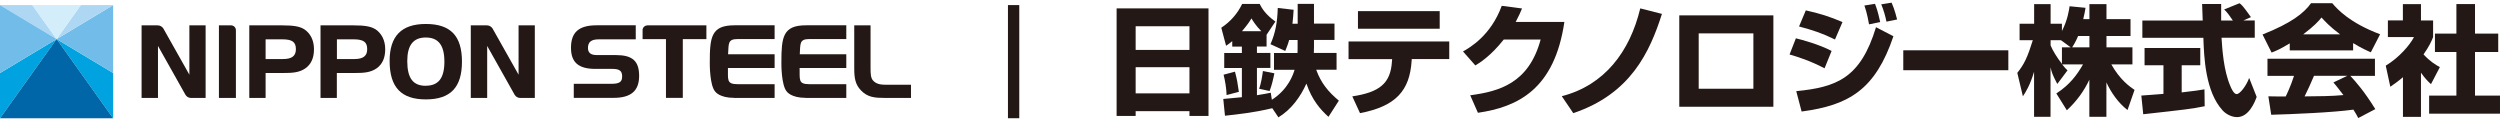
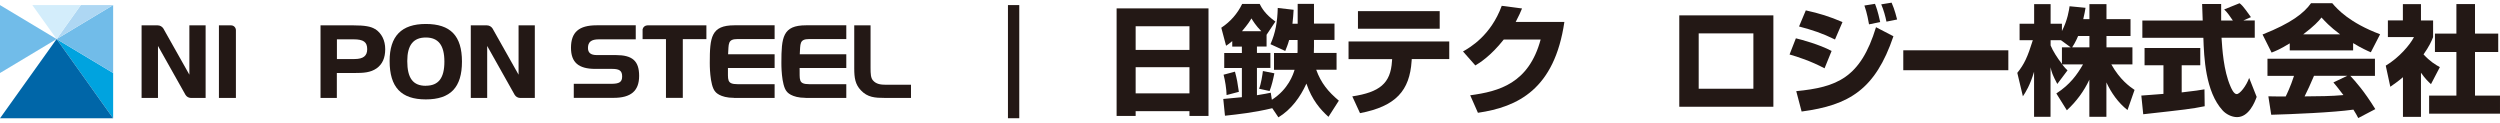
<svg xmlns="http://www.w3.org/2000/svg" width="386" height="19" viewBox="0 0 386 19" fill="none">
  <g clip-path="url(#clip0_359_39134)">
    <path d="M8.74 6.029L17.469 18.265V11.273L8.74 6.029Z" fill="#00A3DF" />
    <path d="M17.469 11.273V0.785L8.74 6.029L17.469 11.273Z" fill="#71BCE9" />
    <path d="M17.469 0.785H12.475L8.74 6.029L17.469 0.785Z" fill="#AED7F3" />
-     <path d="M0 11.273V18.265L8.74 6.029L0 11.273Z" fill="#00A3DF" />
    <path d="M8.74 6.029L0 18.265H17.469L8.74 6.029Z" fill="#0066A8" />
-     <path d="M4.994 0.785H0L8.74 6.029L4.994 0.785Z" fill="#AED7F3" />
    <path d="M12.474 0.785H4.994L8.74 6.029L12.474 0.785Z" fill="#D3EDFB" />
    <path d="M8.74 6.029L0 0.785V11.273L8.74 6.029Z" fill="#71BCE9" />
-     <path d="M46.912 4.484C46.277 4.086 45.323 3.916 43.621 3.916H38.49V15.119H41.01V11.271H43.712C45.13 11.271 46.209 11.214 47.162 10.545C48.047 9.909 48.479 8.944 48.479 7.594C48.479 6.243 47.945 5.131 46.912 4.472M41.01 6.073H43.587C45.119 6.073 45.687 6.481 45.687 7.594C45.687 8.638 45.062 9.115 43.723 9.115H41.01V6.073Z" fill="#231815" />
    <path d="M57.899 4.484C57.263 4.086 56.31 3.916 54.619 3.916H49.488V15.119H52.008V11.271H54.71C56.128 11.271 57.207 11.214 58.16 10.545C59.045 9.909 59.477 8.944 59.477 7.594C59.477 6.243 58.932 5.131 57.91 4.472M52.008 6.073H54.585C56.117 6.073 56.696 6.481 56.696 7.594C56.696 8.638 56.072 9.115 54.732 9.115H52.02V6.073H52.008Z" fill="#231815" />
    <path d="M65.743 3.701C61.986 3.701 60.158 5.574 60.158 9.411C60.158 13.463 61.929 15.347 65.743 15.347C69.556 15.347 71.327 13.497 71.327 9.513C71.327 5.529 69.556 3.701 65.743 3.701ZM65.743 13.247C63.768 13.247 62.882 12.067 62.882 9.422C62.882 6.981 63.813 5.79 65.743 5.79C67.672 5.79 68.614 6.97 68.614 9.513C68.614 12.055 67.706 13.236 65.743 13.236V13.247Z" fill="#231815" />
    <path d="M25.21 4.381C25.028 4.109 24.71 3.916 24.358 3.916H21.861V15.119H24.392V7.094L28.638 14.642C28.808 14.915 29.103 15.108 29.444 15.119H31.748V3.916H29.239V11.532L25.21 4.381Z" fill="#231815" />
    <path d="M76.038 4.381C75.856 4.109 75.538 3.916 75.187 3.916H72.689V15.119H75.221V7.094L79.466 14.642C79.636 14.915 79.931 15.108 80.272 15.119H82.576V3.916H80.067V11.532L76.038 4.381Z" fill="#231815" />
    <path d="M36.424 4.665C36.424 4.257 36.095 3.916 35.686 3.916H33.802V15.119H36.424V4.665Z" fill="#231815" />
    <path d="M95.084 8.503H92.133C91.225 8.503 90.782 8.151 90.782 7.414C90.782 6.483 91.282 6.074 92.462 6.074H98.16V3.906H92.121C89.386 3.906 88.16 4.973 88.16 7.38C88.16 9.627 89.318 10.637 91.917 10.637H94.528C95.663 10.637 96.06 10.944 96.06 11.806C96.06 12.669 95.618 12.941 94.369 12.941H88.591V15.109H94.732C97.422 15.109 98.682 14.031 98.682 11.716C98.682 9.4 97.638 8.503 95.073 8.503" fill="#231815" />
    <path d="M113.325 15.121H119.601V12.998H113.892C112.133 12.998 112.428 12.294 112.394 10.501H119.601V8.378H112.417C112.53 6.778 112.314 6.029 113.892 6.029H119.601V3.906H113.393C109.795 3.906 109.59 5.745 109.59 9.706C109.59 9.706 109.545 13.191 110.442 14.156C110.442 14.156 111.1 15.109 113.336 15.109" fill="#231815" />
    <path d="M124.392 15.121H130.668V12.998H124.959C123.2 12.998 123.506 12.294 123.461 10.501H130.668V8.378H123.484C123.597 6.778 123.381 6.029 124.959 6.029H130.668V3.906H124.448C120.85 3.906 120.646 5.745 120.646 9.706C120.646 9.706 120.6 13.191 121.497 14.156C121.497 14.156 122.156 15.109 124.392 15.109" fill="#231815" />
    <path d="M136.832 13.087C135.924 13.087 135.266 12.974 134.778 12.406C134.448 12.02 134.414 11.419 134.414 10.477V3.916H131.895V10.556C131.895 12.043 132.053 13.031 132.916 13.939C133.949 15.04 135.107 15.119 136.616 15.119H140.657V13.087H136.809" fill="#231815" />
    <path d="M99.931 3.927C99.579 3.927 99.284 4.188 99.216 4.529V6.039H102.825V15.108H105.425V6.039H109.068V3.916H99.931" fill="#231815" />
    <path d="M157.376 0.785H155.628V18.254H157.376V0.785Z" fill="#231815" />
    <path d="M172.393 1.295H186.592V17.901H183.652V17.163H175.344V17.901H172.404V1.295H172.393ZM183.652 4.053H175.344V7.708H183.652V4.053ZM183.652 10.375H175.344V14.416H183.652V10.375Z" fill="#231815" />
    <path d="M196.422 16.71C193.698 17.368 191.144 17.652 189.135 17.867L188.874 15.28C189.487 15.223 190.792 15.098 191.746 15.007V10.501H189.021V8.185H191.746V7.198H190.259V6.347C189.816 6.732 189.555 6.903 189.305 7.062L188.567 4.281C189.964 3.361 191.065 2.113 191.791 0.603H194.492C194.765 1.159 195.332 2.204 196.921 3.327L195.559 5.37V7.186H194.072V8.174H196.15V10.489H194.072V14.701C195.139 14.53 195.684 14.428 196.206 14.315L196.377 15.404C198.93 13.77 199.668 11.488 199.884 10.773H196.706V8.185H200.327C200.349 7.97 200.349 7.913 200.349 7.357V6.176H199.044C198.84 6.925 198.635 7.368 198.442 7.868L196.161 6.823C196.933 5.075 197.228 3.407 197.285 1.227L199.736 1.511C199.702 2.215 199.646 2.782 199.555 3.668H200.361V0.592H202.88V3.645H206.047V6.165H202.88V7.164C202.88 7.697 202.88 7.765 202.858 8.174H206.365V10.762H203.221C203.97 12.839 205.083 14.167 206.717 15.54L205.117 18.038C203.902 16.948 202.574 15.461 201.711 12.907C200.758 15.007 199.362 16.914 197.387 18.117L196.433 16.698L196.422 16.71ZM190.679 11.068C191.008 12.317 191.065 12.691 191.28 14.178L189.385 14.678C189.362 13.736 189.169 12.476 188.919 11.534L190.667 11.068H190.679ZM194.742 4.814C193.879 3.929 193.471 3.248 193.221 2.839C192.983 3.248 192.71 3.702 191.768 4.814H194.742ZM196.763 11.318C196.581 12.238 196.354 13.214 196.025 14.054L194.402 13.702C194.697 13.021 194.935 11.488 194.992 10.966L196.763 11.318Z" fill="#231815" />
    <path d="M223.765 6.391V9.115H217.976L217.954 9.411C217.659 13.985 215.525 16.414 209.986 17.47L208.794 14.882C213.005 14.235 214.719 12.895 214.923 9.433L214.946 9.127H208.215V6.403H223.777L223.765 6.391ZM222.29 1.715V4.439H209.668V1.715H222.29Z" fill="#231815" />
    <path d="M241.54 3.384C240.019 13.781 234.355 16.517 228.192 17.414L227 14.712C231.484 14.111 236.047 12.862 237.874 6.108H232.176C230.156 8.662 228.442 9.718 227.795 10.104L225.888 7.947C226.955 7.334 230.178 5.507 231.869 0.898L235.002 1.307C234.764 1.875 234.56 2.374 234.026 3.384H241.563H241.54Z" fill="#231815" />
-     <path d="M241.155 14.848C247.738 13.156 251.654 7.969 253.255 1.295L256.603 2.146C254.742 7.98 251.802 14.484 242.914 17.47L241.144 14.859L241.155 14.848Z" fill="#231815" />
    <path d="M273.81 2.373V16.482H259.281V2.373H273.81ZM270.723 5.154H262.278V13.701H270.723V5.154Z" fill="#231815" />
    <path d="M281.711 10.546C279.508 9.388 277.568 8.776 276.308 8.412L277.284 5.915C278.146 6.12 280.893 6.857 282.8 7.867L281.711 10.546ZM277.329 14.076C283.583 13.463 287.261 12.067 289.656 4.201L292.346 5.597C289.554 13.815 285.524 16.244 278.169 17.22L277.341 14.076H277.329ZM283.322 6.097C281.336 5.121 279.826 4.633 277.772 4.088L278.816 1.602C280.916 2.067 282.471 2.544 284.48 3.407L283.322 6.097ZM288.578 3.759C288.544 3.52 288.26 1.942 287.863 0.853L289.497 0.592C289.667 1.034 289.917 1.625 290.303 3.407L288.578 3.759ZM291.268 3.339C291.12 2.578 290.825 1.5 290.462 0.671L292.062 0.41C292.539 1.443 292.868 2.839 292.914 3.009L291.279 3.339H291.268Z" fill="#231815" />
    <path d="M310.087 7.766V10.842H293.867V7.766H310.087Z" fill="#231815" />
    <path d="M322.607 2.952V0.637H325.24V2.952H328.952V5.563H325.24V7.311H329.247V9.944H325.989C327.328 12.316 328.804 13.361 329.576 13.883L328.486 16.993C327.056 15.869 325.989 14.36 325.229 12.725V18.037H322.595V12.305C321.767 14.087 320.575 15.688 319.122 17.027L317.499 14.428C319.61 13.066 320.711 11.522 321.619 9.944H318.396C318.804 10.455 318.963 10.625 319.224 10.864L317.646 12.963C316.875 11.511 316.784 11.147 316.602 10.387V18.037H314.06V11.079C313.435 13.191 312.754 14.246 312.334 14.87L311.472 11.249C312.561 9.887 313.049 8.821 313.867 6.21H311.824V3.667H314.071V0.637H316.614V3.667H318.362V4.791C319.247 3.077 319.462 1.533 319.542 0.966L322.005 1.204C321.937 1.67 321.846 2.124 321.653 2.952H322.607ZM319.724 7.311L318.214 6.21H316.614V7.016C316.965 7.867 317.601 8.877 318.362 9.865V7.311H319.724ZM322.607 7.311V5.563H320.859C320.495 6.448 320.098 7.073 319.939 7.311H322.607Z" fill="#231815" />
    <path d="M330.62 14.756C330.734 14.734 333.707 14.541 334.037 14.495V10.08H331.12V7.413H339.723V10.08H336.852V14.268C338.906 14.041 339.735 13.905 340.37 13.792L340.404 16.402C338.327 16.822 337.442 16.913 330.915 17.639L330.62 14.745V14.756ZM346.386 3.156H348.134V5.823H343.004C343.117 7.583 343.321 10.874 344.366 13.292C344.479 13.565 344.876 14.529 345.342 14.529C345.841 14.529 346.829 13.258 347.271 12.032L348.429 14.961C348.134 15.789 347.215 18.082 345.399 18.082C344.559 18.082 343.673 17.605 343.174 17.049C340.506 14.143 340.302 8.843 340.2 5.835H330.779V3.167H340.098C340.075 2.872 340.007 0.738 340.007 0.614H342.947V3.167H344.752C344.275 2.464 343.9 1.919 343.412 1.453L345.785 0.5C346.057 0.704 346.295 0.863 347.544 2.645L346.386 3.156Z" fill="#231815" />
    <path d="M353.525 6.699C352.072 7.584 351.414 7.857 350.733 8.118L349.337 5.326C353.82 3.555 355.739 2.011 356.828 0.49H360.097C360.892 1.432 362.765 3.509 367.487 5.292L366.056 8.072C365.5 7.834 364.626 7.448 363.321 6.654V7.777H353.537V6.71L353.525 6.699ZM364.104 18.209C363.922 17.857 363.718 17.471 363.366 16.926C360.234 17.369 353.979 17.63 350.676 17.72L350.234 14.871C350.324 14.894 352.663 14.894 352.912 14.894C353.06 14.599 353.661 13.373 354.195 11.716H350.097V9.071H366.692V11.716H362.89C363.718 12.613 364.955 13.963 366.749 16.846L364.104 18.231V18.209ZM361.312 5.303C359.711 4.111 358.917 3.226 358.44 2.704C357.997 3.271 357.282 4.043 355.614 5.303H361.312ZM362.447 11.705H357.282C356.624 13.248 356.397 13.725 355.829 14.883C357.997 14.86 359.984 14.86 361.823 14.678C361.051 13.646 360.642 13.169 360.279 12.726L362.447 11.693V11.705Z" fill="#231815" />
    <path d="M373.809 18.048H371.016V11.919C370.267 12.566 369.598 13.02 369.064 13.394L368.36 10.137C370.415 8.911 372.117 6.913 372.719 5.721H368.69V3.145H371.005V0.636H373.797V3.156H375.67V5.733C375.398 6.414 375.103 7.095 374.195 8.4C375.205 9.501 376.056 10.001 376.714 10.364L375.341 12.997C374.955 12.634 374.456 12.169 373.797 11.226V18.048H373.809ZM379.268 0.625H382.14V5.188H385.727V8.026H382.14V14.757H385.999V17.549H375.057V14.757H379.268V8.026H375.954V5.188H379.268V0.636V0.625Z" fill="#231815" />
  </g>
  <defs>
    <clipPath id="clip0_359_39134">
      <rect width="386" height="18.063" fill="white" transform="translate(0 0.41)" />
    </clipPath>
  </defs>
</svg>